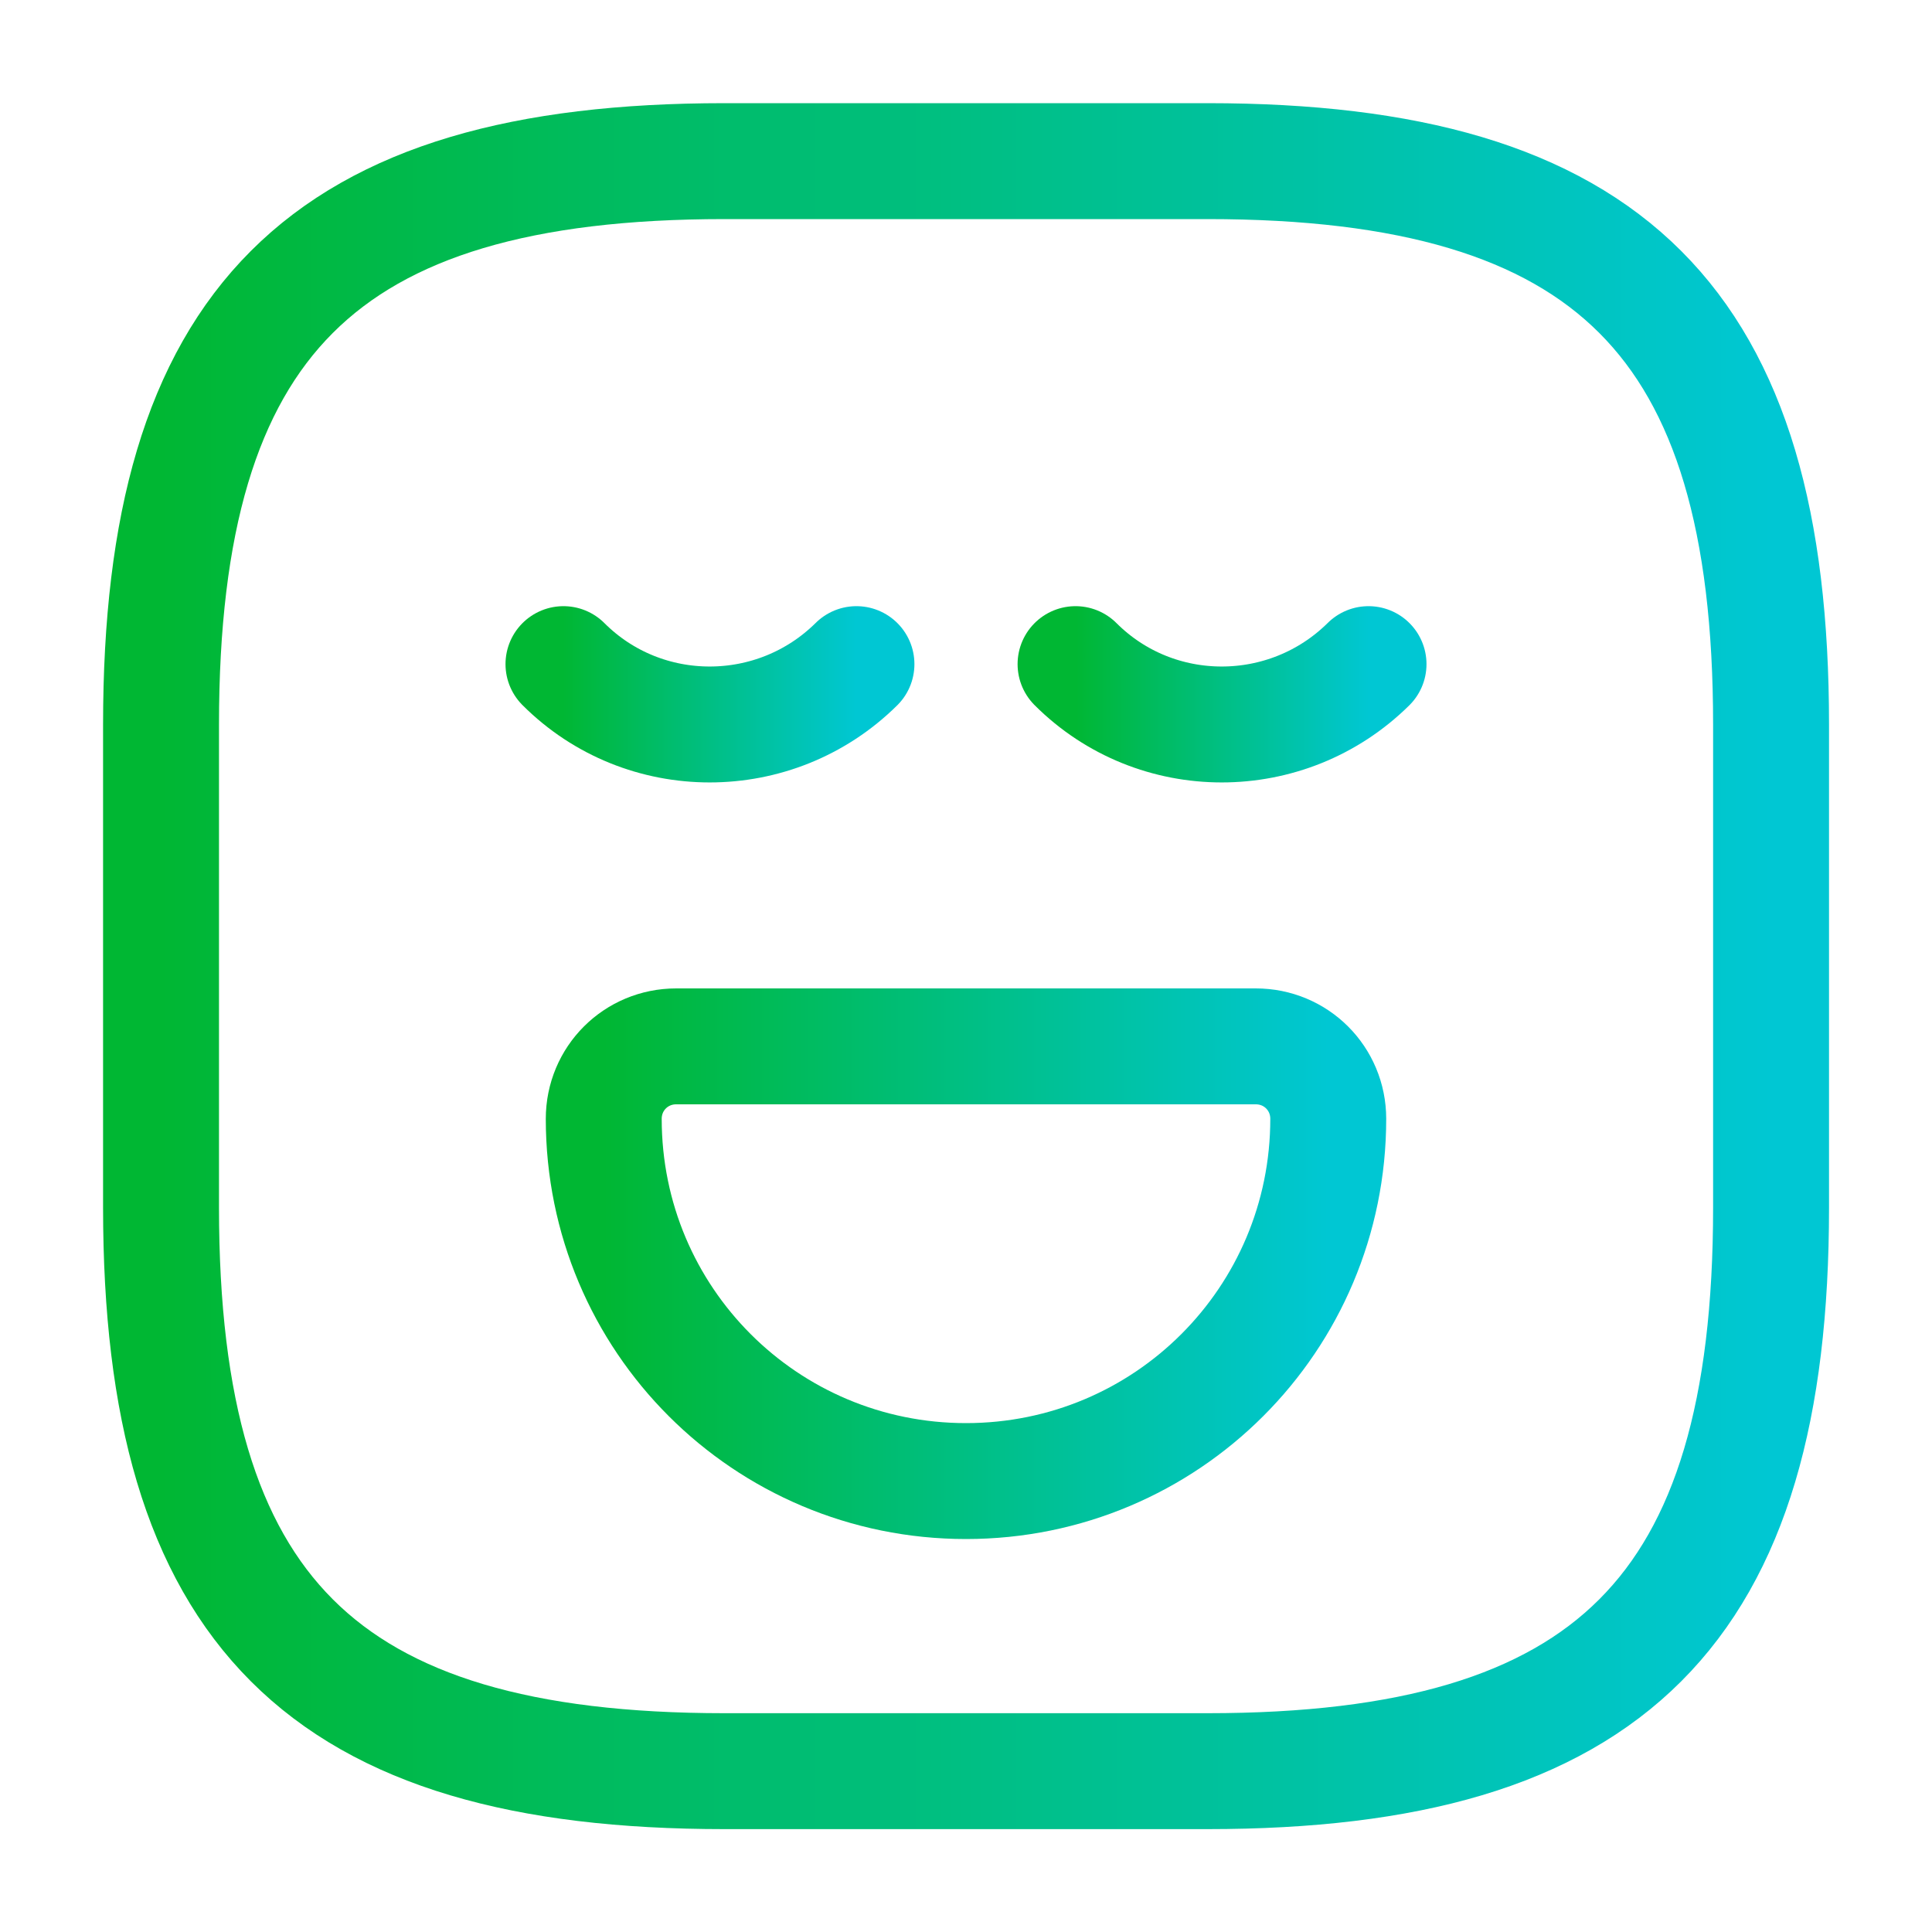
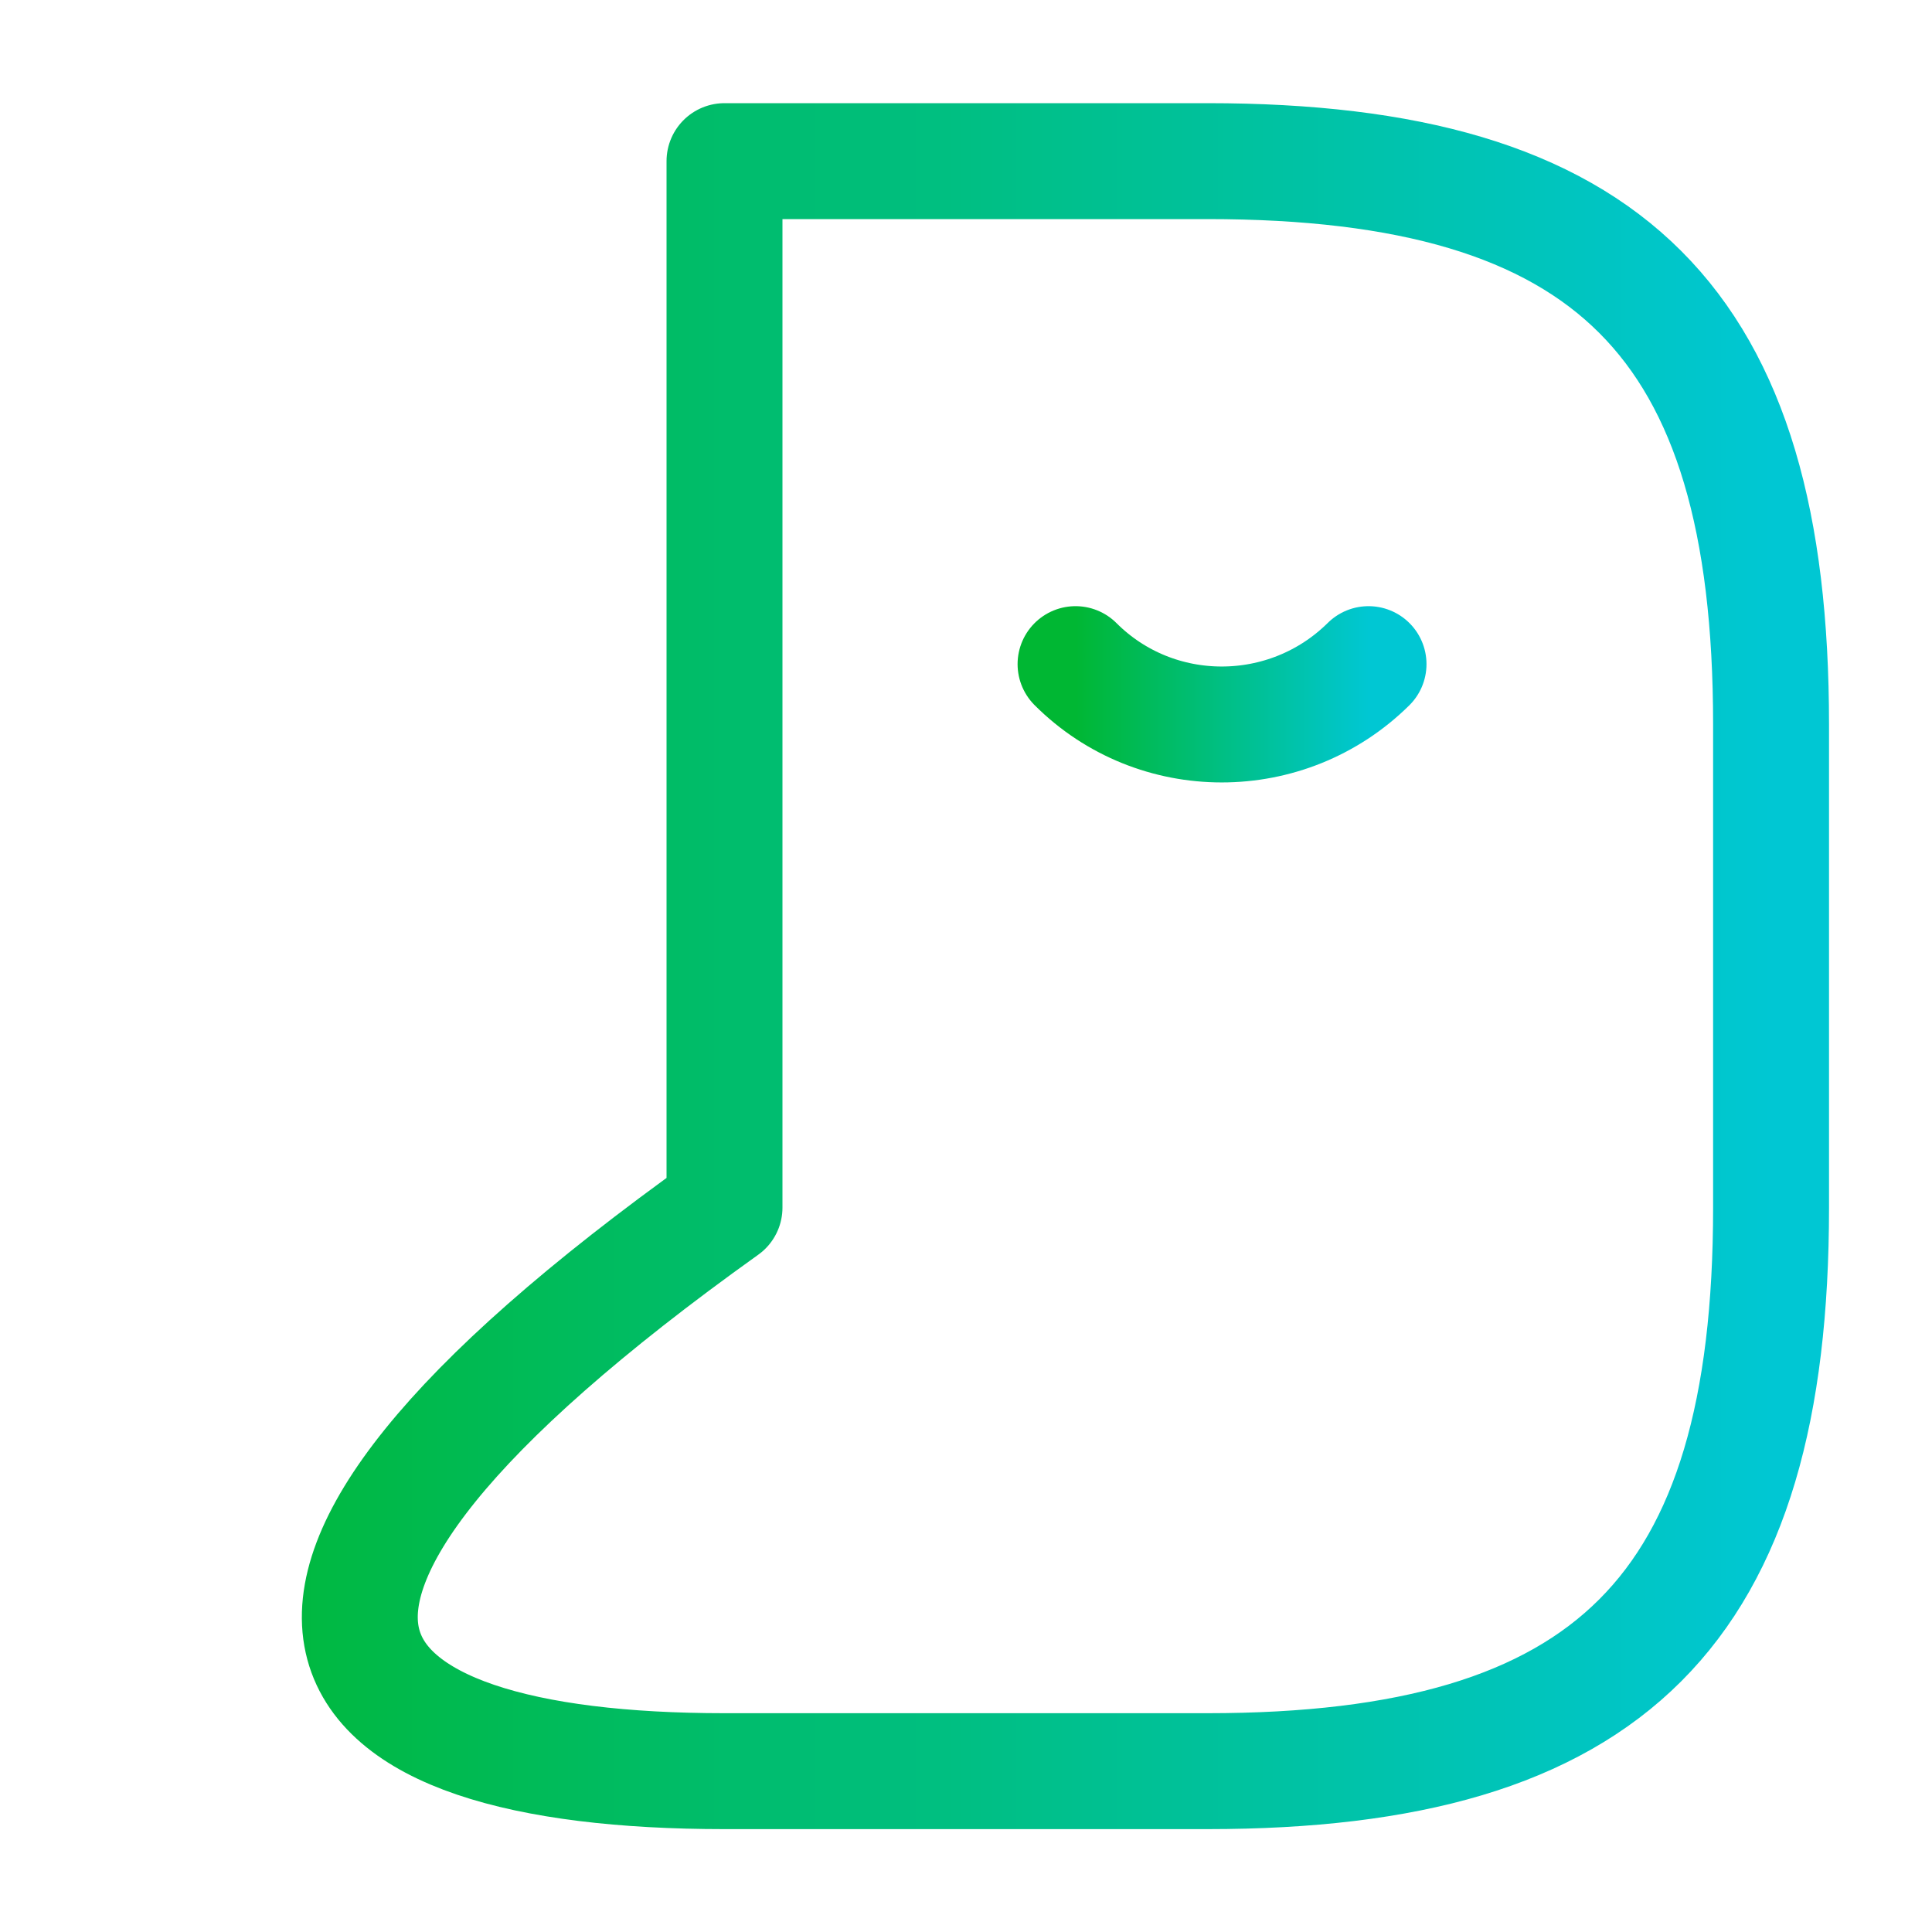
<svg xmlns="http://www.w3.org/2000/svg" width="20" height="20" viewBox="0 0 20 20" fill="none">
-   <path d="M7.5 18.335H12.5C16.667 18.335 18.334 16.668 18.334 12.501V7.501C18.334 3.335 16.667 1.668 12.5 1.668H7.5C3.334 1.668 1.667 3.335 1.667 7.501V12.501C1.667 16.668 3.334 18.335 7.5 18.335Z" stroke="url(#paint0_linear_2378_18650)" stroke-width="1.2" stroke-linecap="round" stroke-linejoin="round" />
-   <path d="M5.833 6.875C6.666 7.708 8.025 7.708 8.866 6.875" stroke="url(#paint1_linear_2378_18650)" stroke-width="1.2" stroke-miterlimit="10" stroke-linecap="round" stroke-linejoin="round" />
+   <path d="M7.5 18.335H12.5C16.667 18.335 18.334 16.668 18.334 12.501V7.501C18.334 3.335 16.667 1.668 12.5 1.668H7.5V12.501C1.667 16.668 3.334 18.335 7.5 18.335Z" stroke="url(#paint0_linear_2378_18650)" stroke-width="1.2" stroke-linecap="round" stroke-linejoin="round" />
  <path d="M11.134 6.875C11.967 7.708 13.325 7.708 14.167 6.875" stroke="url(#paint2_linear_2378_18650)" stroke-width="1.2" stroke-miterlimit="10" stroke-linecap="round" stroke-linejoin="round" />
-   <path d="M7 10.832H13C13.417 10.832 13.75 11.165 13.75 11.582C13.75 13.657 12.075 15.332 10 15.332C7.925 15.332 6.25 13.657 6.25 11.582C6.25 11.165 6.583 10.832 7 10.832Z" stroke="url(#paint3_linear_2378_18650)" stroke-width="1.2" stroke-miterlimit="10" stroke-linecap="round" stroke-linejoin="round" />
  <defs>
    <linearGradient id="paint0_linear_2378_18650" x1="1.667" y1="10.001" x2="18.334" y2="10.001" gradientUnits="userSpaceOnUse">
      <stop stop-color="#00B733" />
      <stop offset="1" stop-color="#00C7D3" />
    </linearGradient>
    <linearGradient id="paint1_linear_2378_18650" x1="5.833" y1="7.188" x2="8.866" y2="7.188" gradientUnits="userSpaceOnUse">
      <stop stop-color="#00B733" />
      <stop offset="1" stop-color="#00C7D3" />
    </linearGradient>
    <linearGradient id="paint2_linear_2378_18650" x1="11.134" y1="7.188" x2="14.167" y2="7.188" gradientUnits="userSpaceOnUse">
      <stop stop-color="#00B733" />
      <stop offset="1" stop-color="#00C7D3" />
    </linearGradient>
    <linearGradient id="paint3_linear_2378_18650" x1="6.25" y1="13.082" x2="13.75" y2="13.082" gradientUnits="userSpaceOnUse">
      <stop stop-color="#00B733" />
      <stop offset="1" stop-color="#00C7D3" />
    </linearGradient>
  </defs>
</svg>